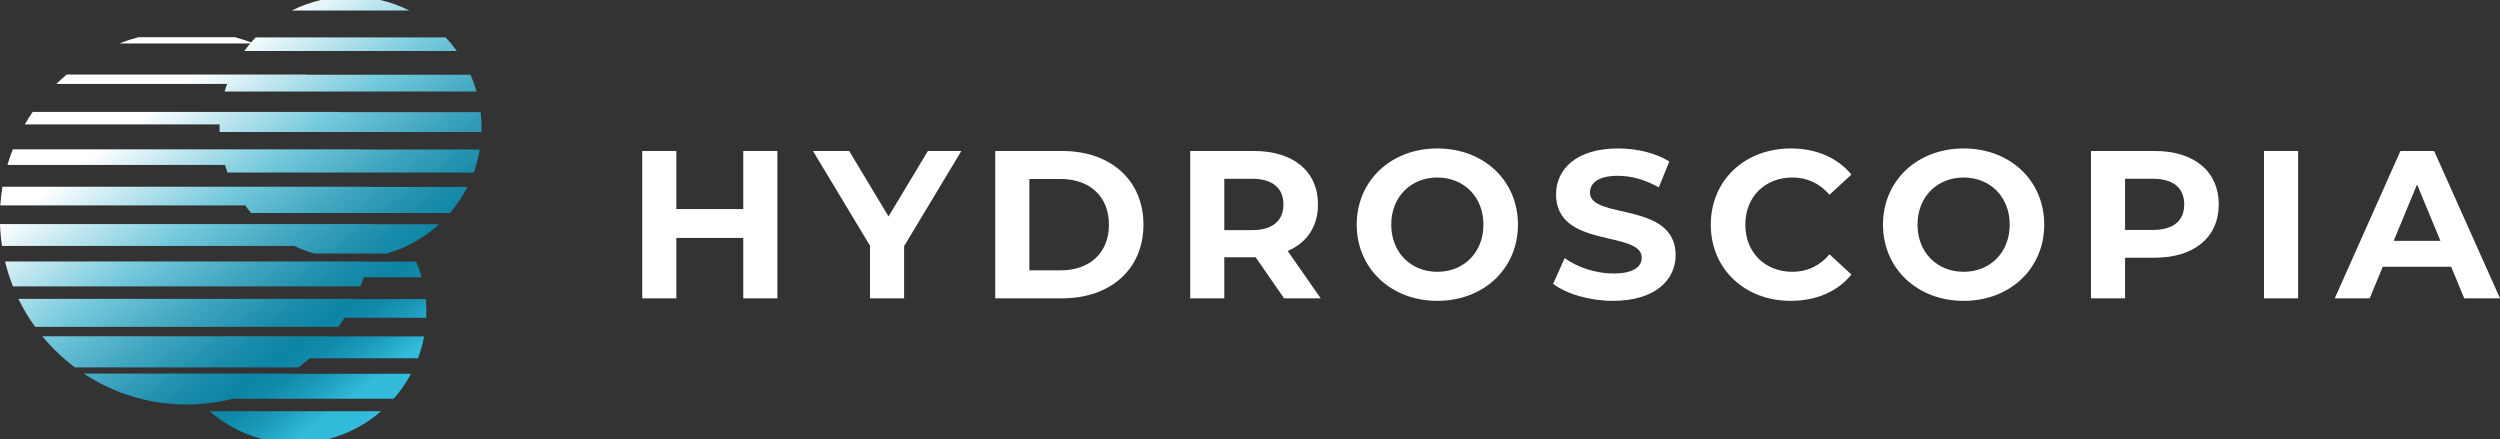
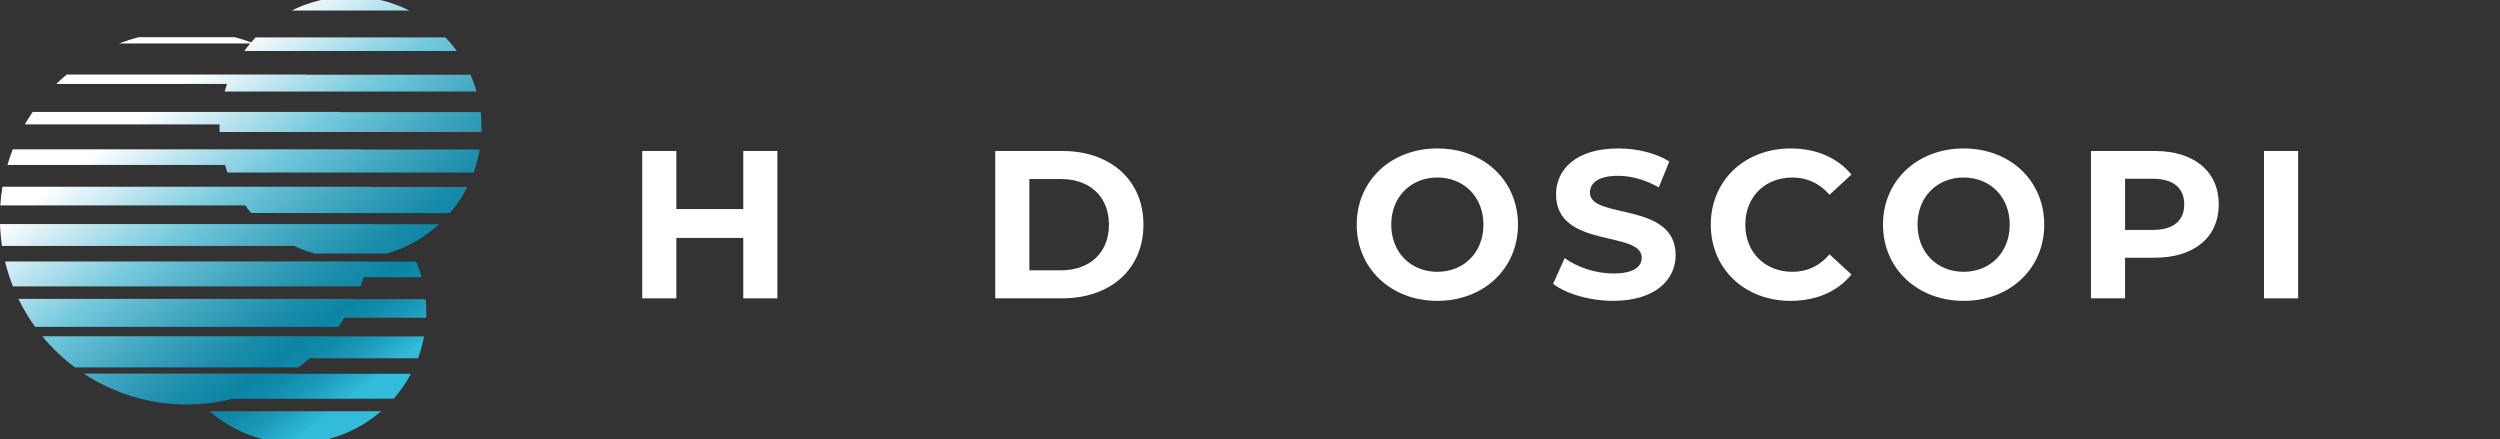
<svg xmlns="http://www.w3.org/2000/svg" id="Calque_1" data-name="Calque 1" viewBox="0 0 2919.82 512.99">
  <rect x="0" y="0" width="2919.82" height="512.99" fill="#333333" stroke="none" />
  <defs>
    <style>
      .cls-1 {
        fill: url(#Dégradé_sans_nom_131);
      }

      .cls-2 {
        fill: #fff;
      }
    </style>
    <linearGradient id="Dégradé_sans_nom_131" data-name="Dégradé sans nom 131" x1="127.75" y1="14.36" x2="474.09" y2="462.17" gradientUnits="userSpaceOnUse">
      <stop offset=".21" stop-color="#fff" />
      <stop offset=".32" stop-color="#c0e6ef" />
      <stop offset=".45" stop-color="#74c9dc" />
      <stop offset=".59" stop-color="#41a6c0" />
      <stop offset=".71" stop-color="#1b8dab" />
      <stop offset=".78" stop-color="#0d84a4" />
      <stop offset=".82" stop-color="#118aaa" />
      <stop offset=".87" stop-color="#1c9bbb" />
      <stop offset=".93" stop-color="#30b8d7" />
      <stop offset=".93" stop-color="#32bbda" />
    </linearGradient>
  </defs>
  <path class="cls-1" d="M424.83,323.81h67.55c-1.73-6.24-3.83-12.32-6.3-18.21h-56.02c.02-.07.04-.15.06-.22H5.9c2.4,9.99,5.47,19.71,9.2,29.11h405.83c1.39-3.52,2.69-7.08,3.9-10.69ZM307.13,512.99h75.56c23.48-5.96,44.78-17.35,62.51-32.75h-200.59c17.73,15.4,39.04,26.79,62.51,32.75ZM285.32,59.59h248.25c-4.05-5.61-8.46-10.93-13.21-15.93h-221.82c-1.79,1.89-3.52,3.83-5.22,5.81-6.23-2.29-12.58-4.32-19.05-6.04h-112.5c-7.65,2.04-15.13,4.47-22.43,7.3h152.91c-2.41,2.87-4.73,5.83-6.92,8.87ZM262.32,106.89h294.23c-1.92-6.72-4.3-13.26-7.09-19.57h-191.02c-.09-.08-.18-.16-.27-.23H77.85c-4.16,3.49-8.19,7.14-12.08,10.93h199.41c-1.03,2.92-2,5.87-2.85,8.87ZM444.11,0h-69.34c-11.92,2.76-23.31,6.93-33.99,12.3h137.31C467.42,6.93,456.03,2.76,444.11,0ZM338.13,436.36H97.89c34.45,22.77,75.73,36.04,120.12,36.04,18.58,0,36.61-2.33,53.82-6.7h187.99c7.79-8.86,14.57-18.62,20.17-29.11h-142.2c.11-.07.23-.15.34-.22ZM458.29,261.94h-22.27c0-.07,0-.15.01-.22H0c.29,8.63,1.07,17.13,2.33,25.48h341.27c7.45,3.56,15.23,6.54,23.29,8.87h85.09c22.91-6.62,43.6-18.44,60.73-34.11h-54.42s0,0-.01-.01ZM386.6,392.7H49.42c11.18,13.6,23.98,25.83,38.1,36.39h260.97c4.53-3.39,8.91-6.97,13.16-10.69h126.55c3.07-8.18,5.46-16.7,7.09-25.48h-108.89c.06-.07.13-.15.19-.22ZM561.38,130.98h-163.37c-.05-.08-.1-.16-.16-.23H38.17c-3.25,4.73-6.33,9.58-9.21,14.57h227.53c-.03,1.25-.06,2.5-.06,3.75,0,1.71.04,3.42.09,5.12h305.82c.06-1.7.09-3.41.09-5.12,0-6.12-.37-12.15-1.07-18.08ZM421.09,174.4H14.93c-2.34,5.94-4.41,12.02-6.23,18.2h254.03c.89,3,1.85,5.95,2.92,8.87h287.58c3.14-8.61,5.52-17.59,7.08-26.84h-139.13c-.03-.08-.06-.16-.09-.23ZM414.44,349.26c.04-.07.07-.15.11-.22H21.48c5.57,11.52,12.12,22.47,19.55,32.75h353.97c2.52-3.49,4.92-7.05,7.24-10.69h95.54c.09-2.13.14-4.27.14-6.42,0-5.21-.26-10.35-.77-15.42h-82.71ZM433.16,218.06H2.86c-1.2,7.17-2.04,14.45-2.52,21.84h286c2.25,3.04,4.59,6.01,7.06,8.87h232.1c7.97-9.26,14.84-19.49,20.43-30.48h-112.72c-.01-.08-.02-.16-.04-.23Z" />
  <g>
    <path class="cls-2" d="M907.92,176.33v172.11h-39.83v-70.56h-78.18v70.56h-39.83v-172.11h39.83v67.86h78.18v-67.86h39.83Z" />
-     <path class="cls-2" d="M1055.93,287.46v60.97h-39.83v-61.47l-66.63-110.64h42.29l45.98,76.46,45.98-76.46h39.09l-66.88,111.13Z" />
    <path class="cls-2" d="M1162.39,176.33h78.18c56.3,0,94.9,33.93,94.9,86.05s-38.6,86.05-94.9,86.05h-78.18v-172.11ZM1238.61,315.74c34.17,0,56.55-20.41,56.55-53.35s-22.37-53.35-56.55-53.35h-36.39v106.7h36.39Z" />
-     <path class="cls-2" d="M1499.72,348.44l-33.19-47.94h-36.63v47.94h-39.83v-172.11h74.5c45.98,0,74.74,23.85,74.74,62.45,0,25.82-13.03,44.75-35.4,54.34l38.6,55.32h-42.78ZM1462.34,208.79h-32.45v59.99h32.45c24.34,0,36.63-11.31,36.63-30s-12.29-30-36.63-30Z" />
    <path class="cls-2" d="M1584.54,262.38c0-51.14,39.83-89,94.17-89s94.17,37.62,94.17,89-40.08,89-94.17,89-94.17-37.86-94.17-89ZM1732.55,262.38c0-32.7-23.11-55.07-53.84-55.07s-53.84,22.37-53.84,55.07,23.11,55.07,53.84,55.07,53.84-22.38,53.84-55.07Z" />
    <path class="cls-2" d="M1813.93,331.47l13.52-30c14.51,10.57,36.14,17.95,56.79,17.95,23.6,0,33.19-7.87,33.19-18.44,0-32.21-100.07-10.08-100.07-74,0-29.26,23.6-53.6,72.53-53.6,21.64,0,43.76,5.16,59.75,15.24l-12.29,30.24c-15.98-9.1-32.45-13.52-47.7-13.52-23.6,0-32.7,8.85-32.7,19.67,0,31.72,100.07,9.83,100.07,73.02,0,28.77-23.85,53.35-73.02,53.35-27.29,0-54.83-8.11-70.07-19.91Z" />
    <path class="cls-2" d="M1998.08,262.38c0-51.88,39.83-89,93.43-89,29.75,0,54.58,10.82,70.81,30.49l-25.57,23.6c-11.56-13.28-26.06-20.16-43.27-20.16-32.21,0-55.07,22.62-55.07,55.07s22.87,55.07,55.07,55.07c17.21,0,31.72-6.88,43.27-20.41l25.57,23.6c-16.23,19.92-41.06,30.73-71.05,30.73-53.35,0-93.18-37.12-93.18-89Z" />
    <path class="cls-2" d="M2199.19,262.38c0-51.14,39.83-89,94.17-89s94.17,37.62,94.17,89-40.08,89-94.17,89-94.17-37.86-94.17-89ZM2347.2,262.38c0-32.7-23.11-55.07-53.84-55.07s-53.84,22.37-53.84,55.07,23.11,55.07,53.84,55.07,53.84-22.38,53.84-55.07Z" />
    <path class="cls-2" d="M2591.34,238.78c0,38.35-28.77,62.2-74.74,62.2h-34.67v47.45h-39.83v-172.11h74.5c45.98,0,74.74,23.85,74.74,62.45ZM2551.02,238.78c0-18.93-12.29-30-36.63-30h-32.45v59.75h32.45c24.34,0,36.63-11.06,36.63-29.75Z" />
    <path class="cls-2" d="M2644.21,176.33h39.83v172.11h-39.83v-172.11Z" />
-     <path class="cls-2" d="M2862.78,311.56h-79.91l-15.24,36.88h-40.81l76.71-172.11h39.34l76.96,172.11h-41.8l-15.24-36.88ZM2850.24,281.32l-27.29-65.89-27.29,65.89h54.58Z" />
  </g>
</svg>